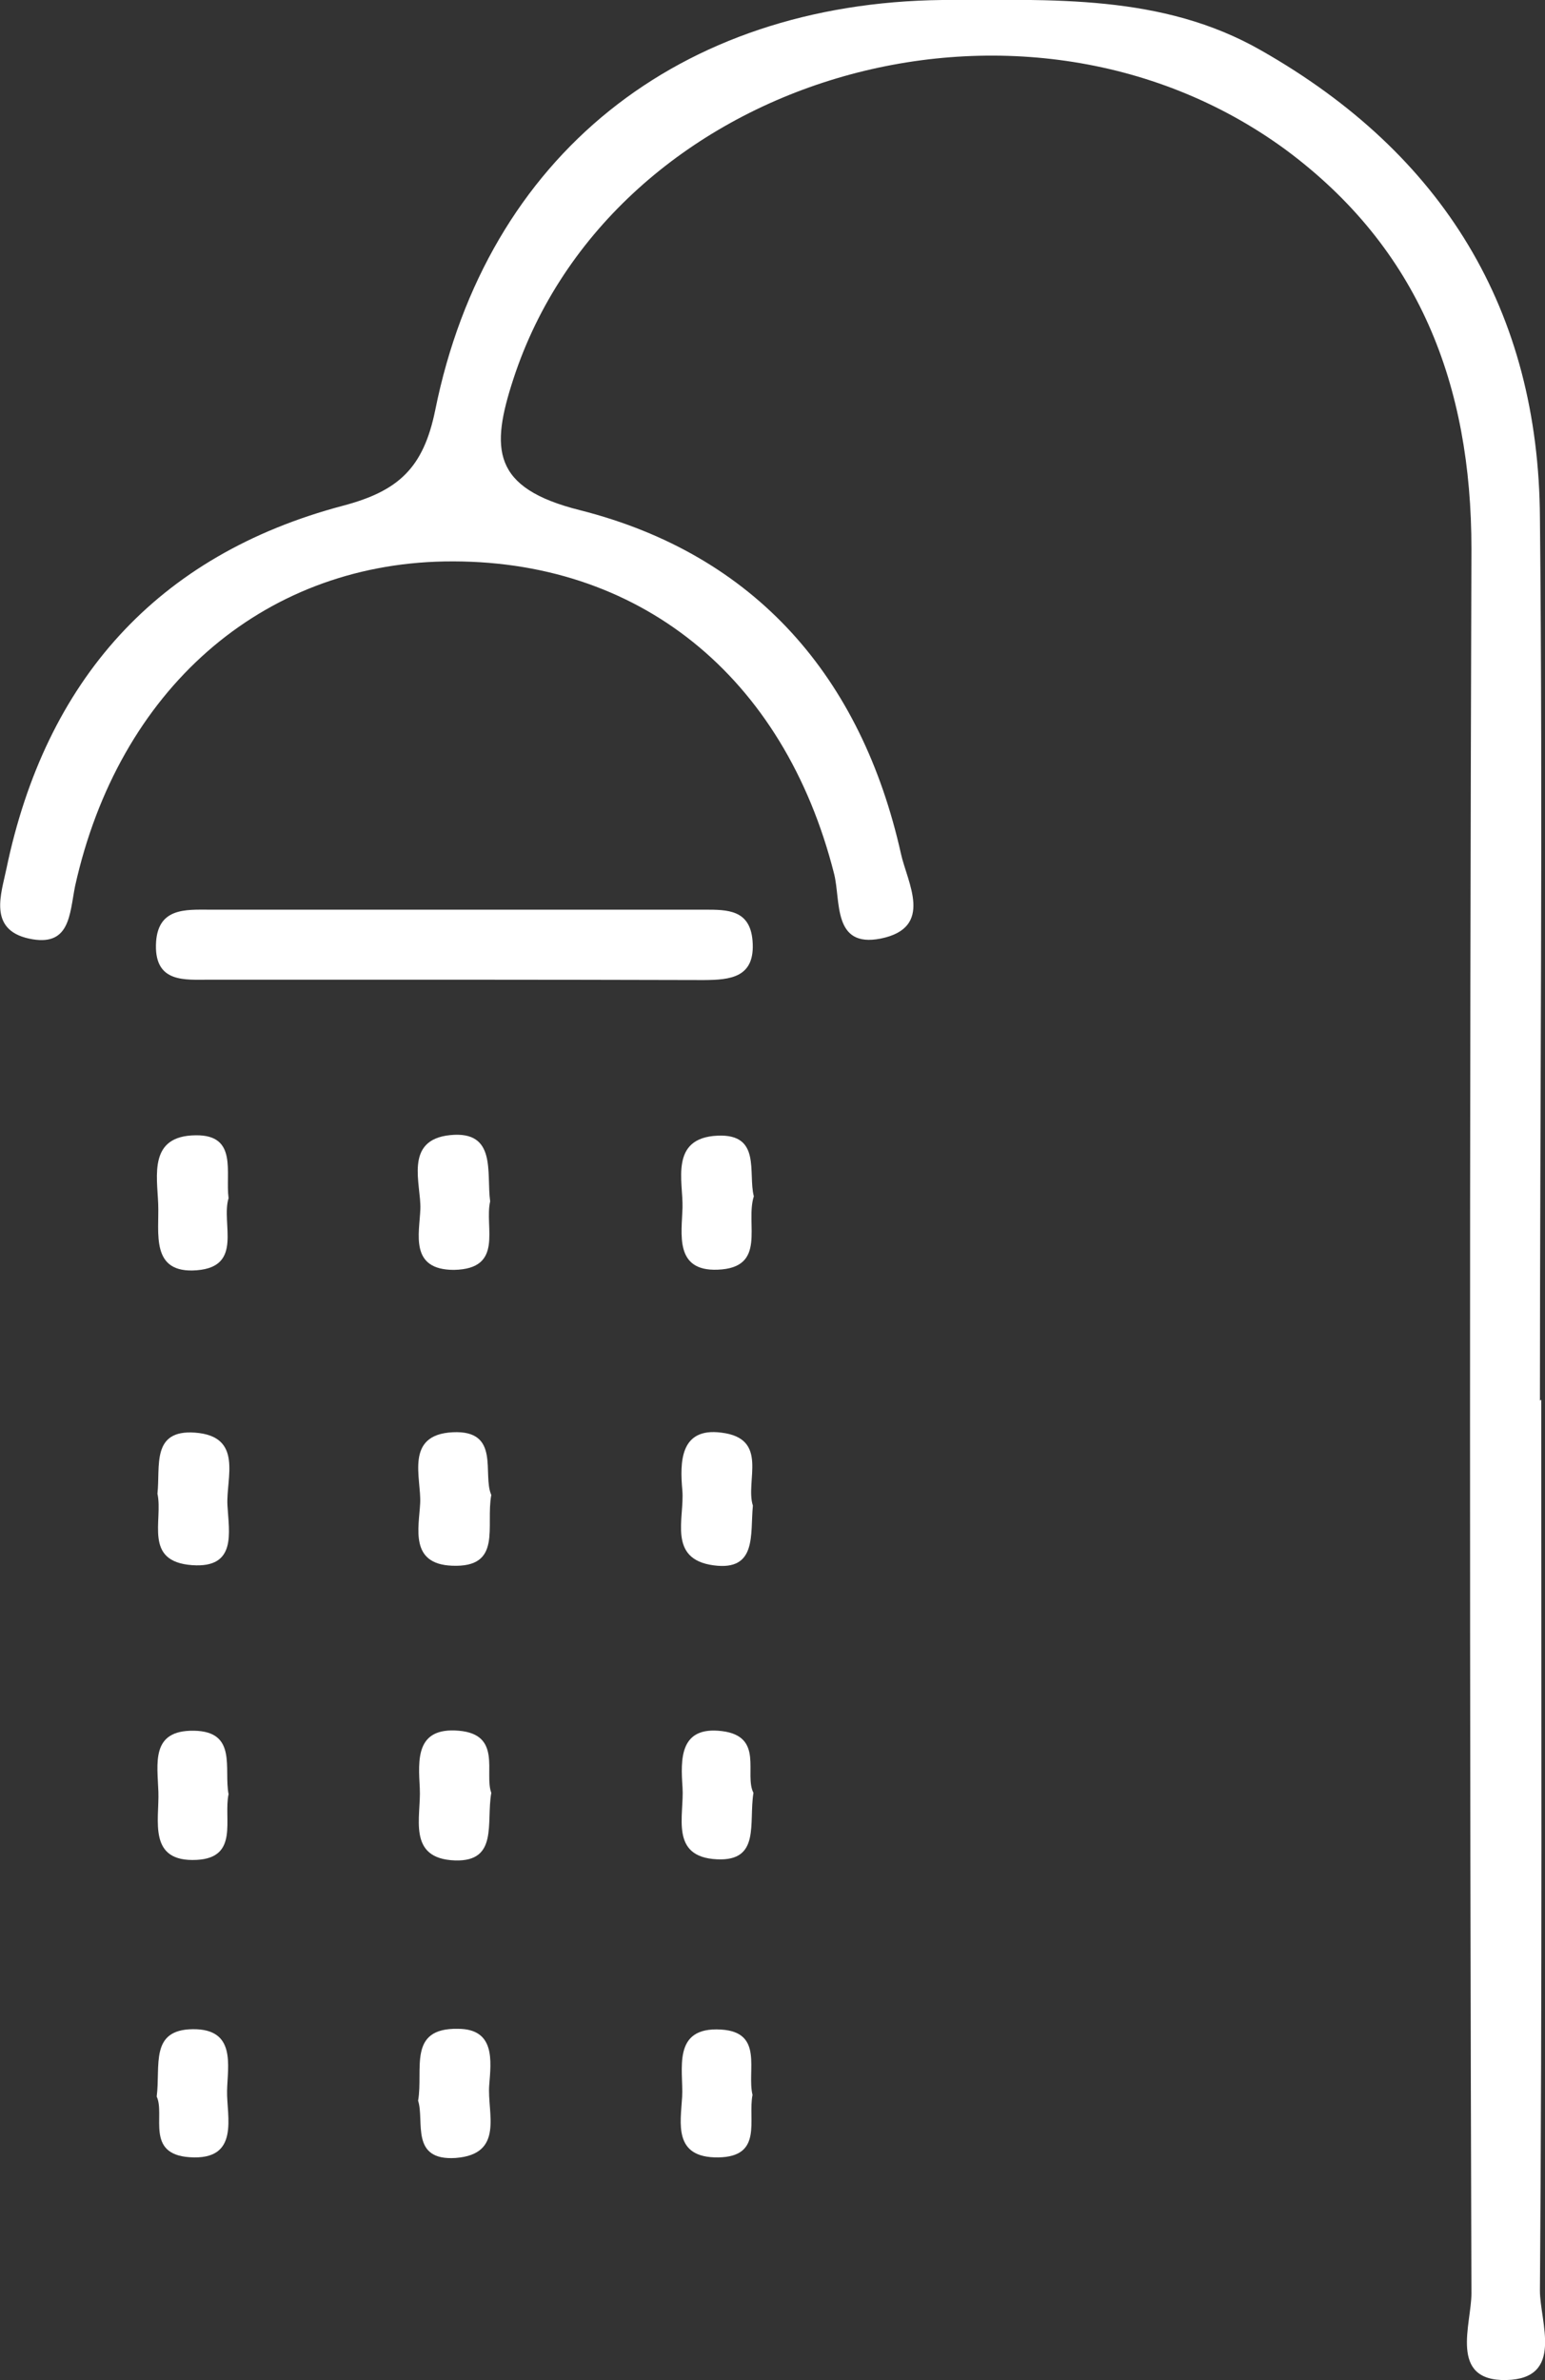
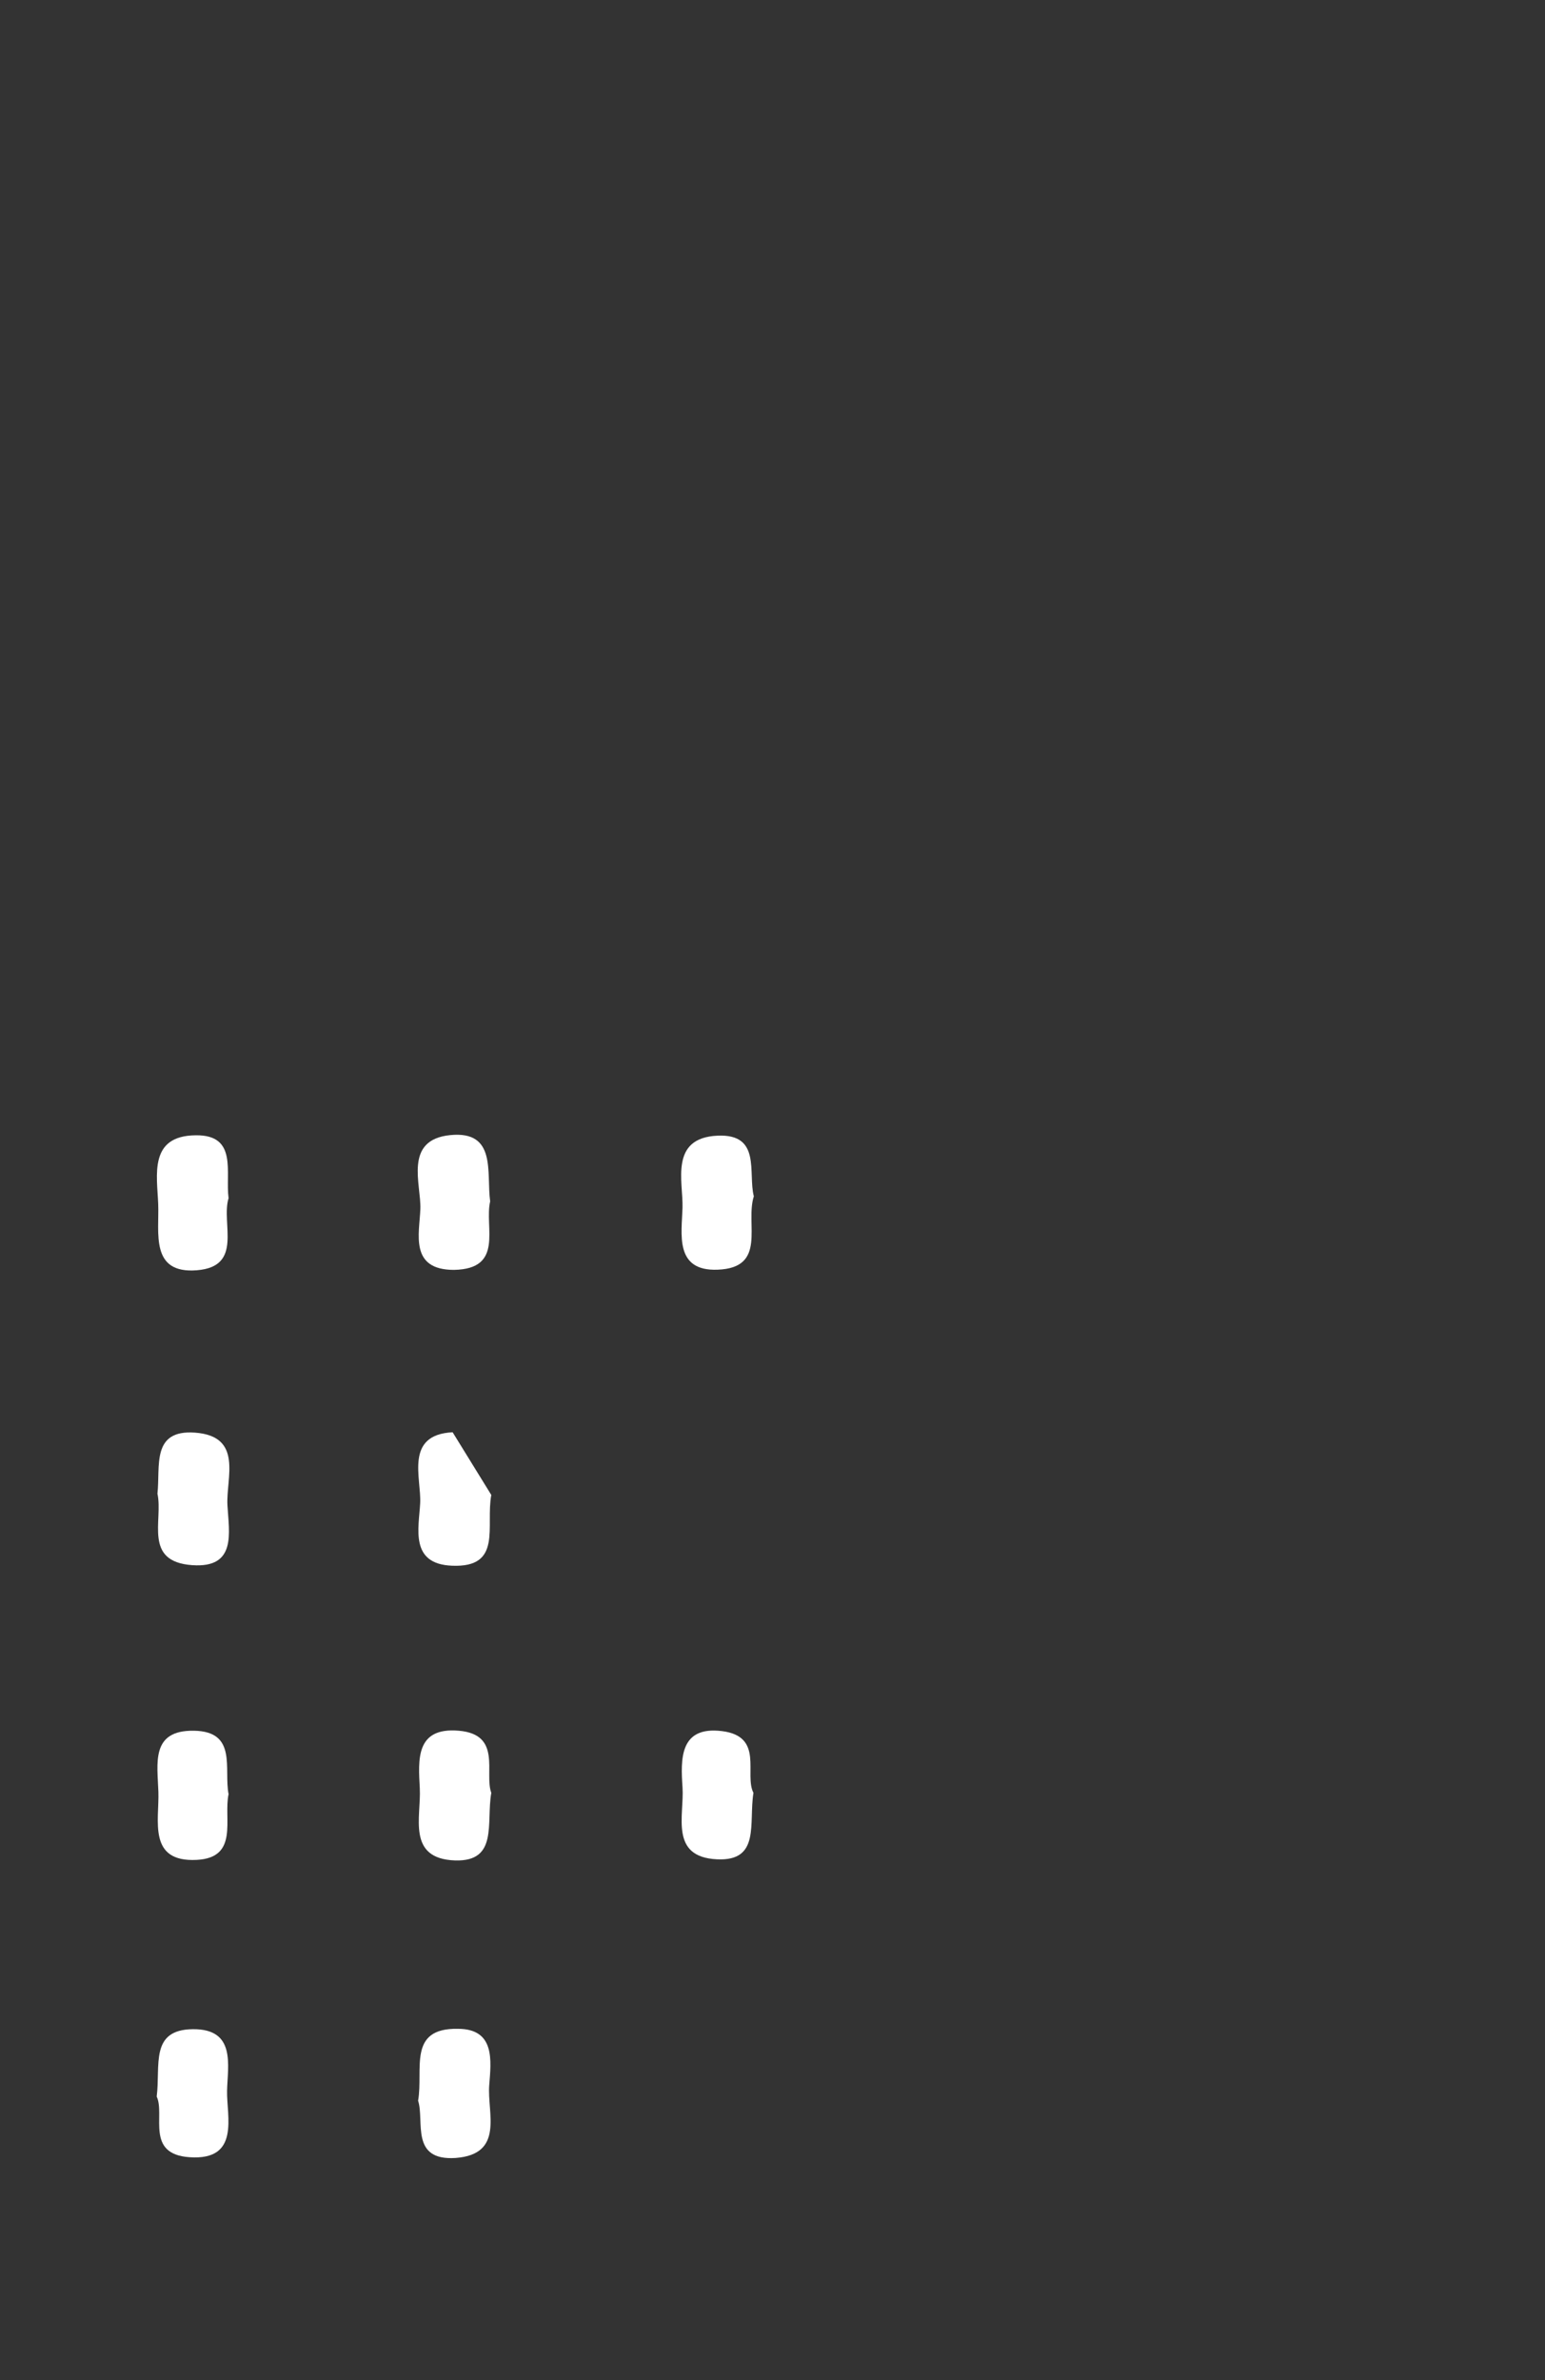
<svg xmlns="http://www.w3.org/2000/svg" id="Слой_1" data-name="Слой 1" viewBox="0 0 82.33 126.79">
  <rect x="0" y="0" width="82.33" height="126.79" fill="#333333" stroke="none" />
  <defs>
    <style>.cls-1{fill:#fff;}</style>
  </defs>
-   <path class="cls-1" d="M82.13,74.57c0,15.82.05,31.64-.07,47.46,0,1.67,1.31,4.69-1.79,4.76s-1.85-3-1.86-4.63q-.15-46.45,0-92.92c0-8.73-2.78-16-9.92-21.28C54.31-2.4,32.6,4.16,27.36,20.18c-1.22,3.73-1.17,5.82,3.55,7,9.35,2.37,15,8.91,17.1,18.3C48.34,47,49.8,49.42,46.93,50c-2.57.51-2.12-2-2.48-3.44C41.78,36,34,29.73,23.68,29.91,13.93,30.09,6.32,36.75,4,47.21,3.7,48.72,3.74,50.48,1.54,50S.08,47.57.34,46.29c2.08-10,8-16.72,17.94-19.35,2.95-.78,4.28-2,4.91-5.08C25.93,8.28,36.2.16,50.21,0c5.83,0,11.71-.34,17,2.69C76.9,8.2,82,16.54,82.06,27.61c.16,15.65,0,31.31,0,47Z" />
-   <path class="cls-1" d="M24.57,52.19c-4.48,0-9,0-13.43,0-1.27,0-2.87.18-2.83-1.84s1.58-1.89,2.88-1.89c8.79,0,17.58,0,26.37,0,1.2,0,2.4,0,2.54,1.64.17,2-1.2,2.1-2.6,2.11C33.19,52.2,28.88,52.19,24.57,52.19Z" />
  <path class="cls-1" d="M26.12,64c-.32,1.38.76,3.6-1.93,3.65-2.38,0-1.84-1.93-1.79-3.24s-.91-3.69,1.59-3.94S25.91,62.49,26.12,64Z" />
  <path class="cls-1" d="M40.17,63.73c-.47,1.48.73,3.81-1.93,3.91-2.31.09-1.91-1.92-1.87-3.3s-.71-3.72,1.86-3.84C40.58,60.39,39.85,62.48,40.17,63.73Z" />
-   <path class="cls-1" d="M26.18,79.64c-.31,1.68.61,3.88-2.09,3.77-2.27-.09-1.77-2-1.7-3.33s-.85-3.65,1.73-3.78S25.69,78.54,26.18,79.64Z" />
+   <path class="cls-1" d="M26.18,79.64c-.31,1.68.61,3.88-2.09,3.77-2.27-.09-1.77-2-1.7-3.33s-.85-3.65,1.73-3.78Z" />
  <path class="cls-1" d="M12.18,63.83c-.41,1.34.81,3.64-1.69,3.84s-2-2-2.06-3.53-.51-3.64,2-3.66C12.68,60.45,12,62.46,12.18,63.83Z" />
  <path class="cls-1" d="M8.39,79.57c.16-1.45-.34-3.42,2-3.25,2.59.19,1.65,2.42,1.73,3.87s.51,3.36-1.88,3.19C7.62,83.19,8.7,81,8.39,79.57Z" />
-   <path class="cls-1" d="M40.12,80.21c-.15,1.53.23,3.49-2.09,3.18-2.48-.33-1.54-2.53-1.67-4s-.14-3.36,2.08-3.07C41,76.63,39.7,78.9,40.12,80.21Z" />
  <path class="cls-1" d="M8.35,111.69c.21-1.66-.38-3.57,1.93-3.59s1.85,1.93,1.82,3.28.72,3.73-2,3.54C7.73,114.76,8.81,112.66,8.35,111.69Z" />
  <path class="cls-1" d="M12.18,95.58c-.28,1.31.57,3.38-1.69,3.5-2.63.14-2-2.1-2.05-3.62s-.42-3.3,1.9-3.26S11.92,94.23,12.18,95.58Z" />
-   <path class="cls-1" d="M40.1,111.6c-.26,1.32.58,3.3-1.83,3.33s-2-1.83-1.92-3.23-.59-3.75,2.08-3.58C40.71,108.26,39.79,110.31,40.1,111.6Z" />
  <path class="cls-1" d="M26.18,95.51c-.28,1.6.38,3.67-1.93,3.6-2.59-.09-1.8-2.33-1.88-3.84S22.13,92,24.45,92.2,25.79,94.46,26.18,95.51Z" />
  <path class="cls-1" d="M40.15,95.51c-.26,1.62.38,3.65-1.94,3.54-2.55-.12-1.74-2.34-1.84-3.83s-.17-3.28,2.1-3S39.64,94.53,40.15,95.51Z" />
  <path class="cls-1" d="M22.28,111.91c.29-1.67-.58-3.88,2.12-3.83,2,0,1.77,1.71,1.67,3-.12,1.47.83,3.68-1.79,3.88C21.84,115.12,22.63,113,22.28,111.91Z" />
</svg>